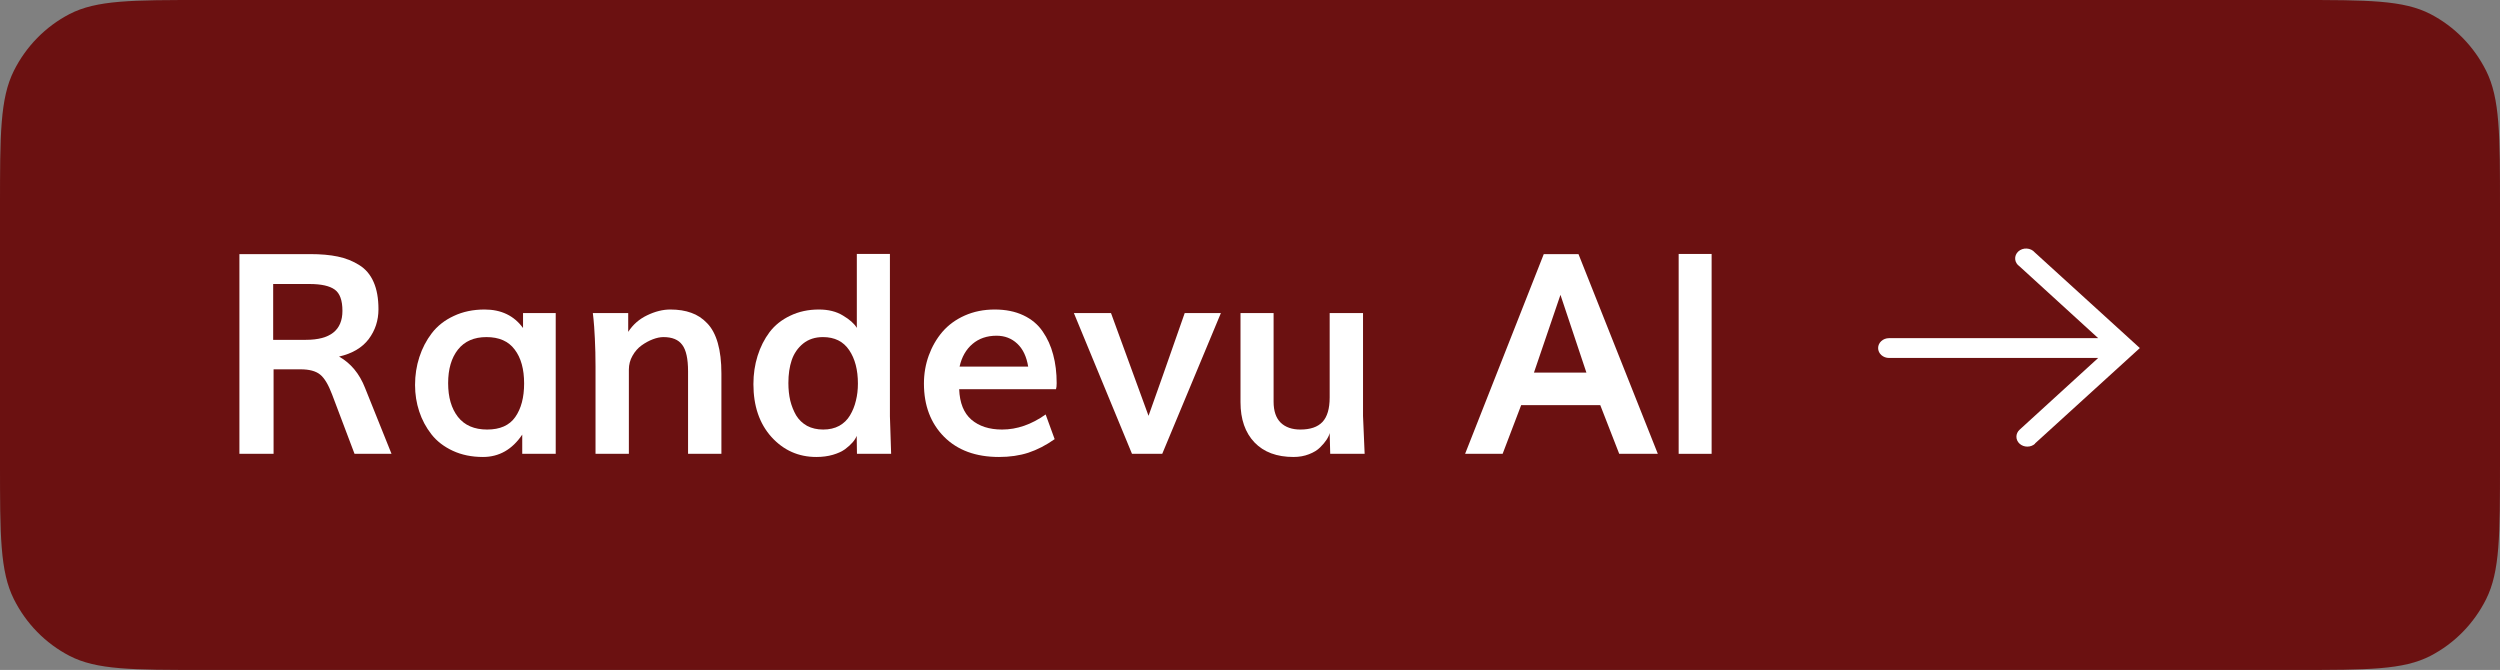
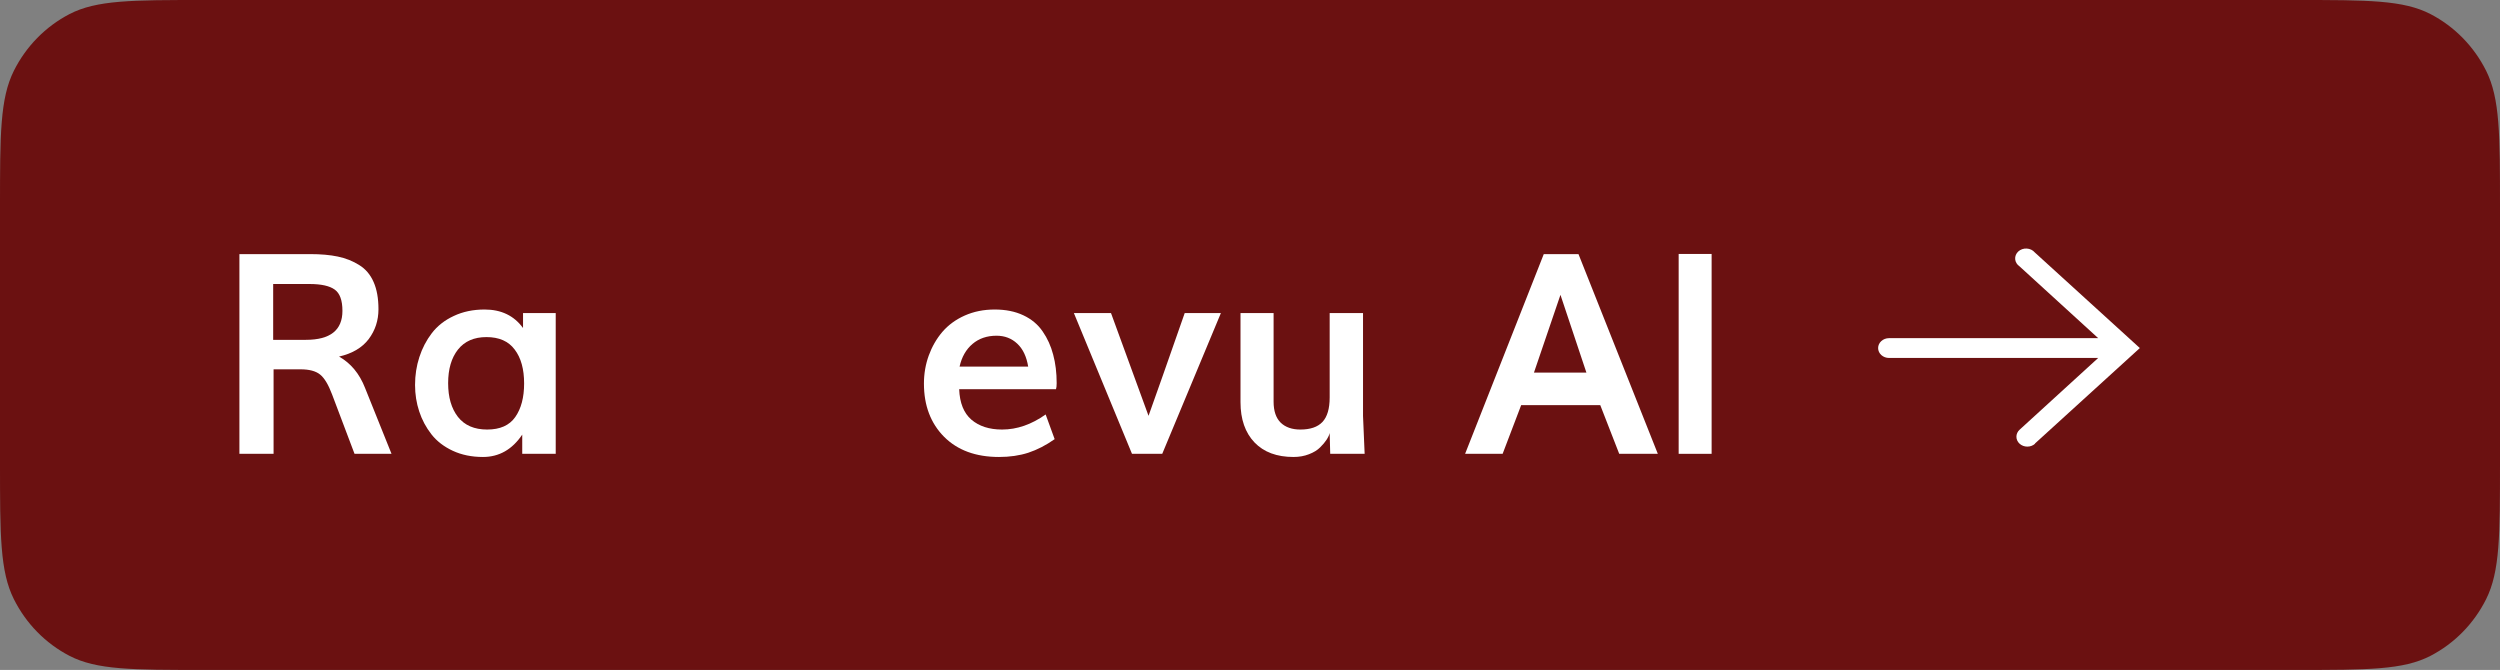
<svg xmlns="http://www.w3.org/2000/svg" width="153" height="41" viewBox="0 0 153 41" fill="none">
  <rect x="0" y="0" width="153" height="41" fill="#808080" stroke="none" />
  <path d="M0 12.697C0 8.252 0 6.03 0.848 4.333C1.594 2.84 2.784 1.626 4.248 0.865C5.912 0 8.09 0 12.447 0H140.553C144.91 0 147.088 0 148.752 0.865C150.216 1.626 151.406 2.84 152.152 4.333C153 6.03 153 8.252 153 12.697V28.303C153 32.748 153 34.97 152.152 36.667C151.406 38.16 150.216 39.374 148.752 40.135C147.088 41 144.91 41 140.553 41H12.447C8.09 41 5.912 41 4.248 40.135C2.784 39.374 1.594 38.16 0.848 36.667C0 34.97 0 32.748 0 28.303V12.697Z" fill="#6B1111" />
  <path d="M16.718 20.798H18.718C20.21 20.798 20.957 20.207 20.957 19.026C20.957 18.383 20.8 17.949 20.488 17.725C20.175 17.496 19.659 17.381 18.94 17.381H16.718V20.798ZM14.652 27.774V15.551H18.973C19.631 15.551 20.199 15.601 20.677 15.702C21.16 15.803 21.596 15.976 21.985 16.222C22.375 16.463 22.669 16.81 22.866 17.263C23.064 17.711 23.162 18.265 23.162 18.926C23.162 19.614 22.962 20.224 22.562 20.756C22.161 21.282 21.557 21.637 20.751 21.822C21.47 22.23 21.999 22.869 22.339 23.736L23.961 27.774H21.697L20.323 24.139C20.098 23.54 19.854 23.134 19.59 22.922C19.327 22.709 18.929 22.603 18.397 22.603H16.743V27.774H14.652Z" fill="white" />
  <path d="M29.813 26.288C30.603 26.288 31.176 26.034 31.533 25.524C31.895 25.009 32.076 24.324 32.076 23.467C32.076 22.589 31.884 21.898 31.5 21.394C31.121 20.884 30.545 20.63 29.771 20.63C29.014 20.63 28.433 20.884 28.027 21.394C27.626 21.903 27.426 22.589 27.426 23.451C27.426 24.312 27.626 25.001 28.027 25.516C28.433 26.031 29.028 26.288 29.813 26.288ZM29.557 27.967C28.872 27.967 28.257 27.841 27.714 27.59C27.171 27.338 26.734 27.002 26.405 26.582C26.076 26.162 25.826 25.695 25.656 25.18C25.486 24.665 25.401 24.125 25.401 23.56C25.401 22.961 25.489 22.393 25.664 21.855C25.84 21.313 26.095 20.823 26.43 20.386C26.77 19.944 27.217 19.594 27.771 19.337C28.326 19.074 28.954 18.942 29.656 18.942C30.677 18.942 31.461 19.32 32.01 20.076V19.161H34.01V27.774H31.961V26.599C31.346 27.511 30.545 27.967 29.557 27.967Z" fill="white" />
-   <path d="M36.446 27.774V22.443C36.446 21.833 36.433 21.257 36.405 20.714C36.378 20.165 36.35 19.771 36.323 19.53L36.282 19.161H38.446V20.311C38.737 19.863 39.124 19.524 39.607 19.295C40.095 19.06 40.567 18.942 41.022 18.942C41.511 18.942 41.939 19.009 42.306 19.144C42.674 19.273 42.998 19.485 43.278 19.782C43.563 20.073 43.78 20.476 43.928 20.991C44.076 21.506 44.15 22.13 44.15 22.863V27.774H42.109V22.72C42.109 21.959 41.991 21.422 41.755 21.108C41.525 20.789 41.14 20.63 40.603 20.63C40.405 20.63 40.188 20.675 39.953 20.764C39.717 20.854 39.486 20.98 39.261 21.142C39.042 21.299 38.858 21.509 38.71 21.772C38.562 22.029 38.487 22.312 38.487 22.619V27.774H36.446Z" fill="white" />
-   <path d="M50.38 26.288C50.754 26.288 51.08 26.213 51.36 26.062C51.64 25.905 51.859 25.692 52.018 25.424C52.183 25.149 52.304 24.85 52.38 24.525C52.463 24.201 52.504 23.851 52.504 23.476C52.504 22.636 52.326 21.953 51.969 21.427C51.612 20.896 51.077 20.63 50.364 20.63C49.887 20.63 49.483 20.761 49.154 21.024C48.83 21.287 48.597 21.623 48.455 22.032C48.317 22.44 48.249 22.91 48.249 23.442C48.249 23.828 48.287 24.187 48.364 24.517C48.446 24.847 48.567 25.149 48.726 25.424C48.891 25.692 49.113 25.905 49.393 26.062C49.678 26.213 50.007 26.288 50.38 26.288ZM49.961 27.967C48.869 27.967 47.953 27.559 47.212 26.742C46.477 25.924 46.109 24.847 46.109 23.509C46.109 22.899 46.194 22.323 46.364 21.78C46.534 21.237 46.778 20.753 47.096 20.328C47.42 19.902 47.843 19.566 48.364 19.32C48.885 19.068 49.47 18.942 50.117 18.942C50.699 18.942 51.19 19.066 51.59 19.312C51.996 19.552 52.279 19.804 52.438 20.067V15.542H54.463V25.474C54.463 25.508 54.487 26.274 54.537 27.774H52.446L52.43 26.674C52.38 26.803 52.298 26.935 52.183 27.069C52.068 27.203 51.914 27.343 51.722 27.489C51.53 27.629 51.28 27.743 50.973 27.833C50.666 27.922 50.328 27.967 49.961 27.967Z" fill="white" />
  <path d="M58.726 22.435H62.924C62.825 21.825 62.603 21.357 62.257 21.033C61.911 20.708 61.489 20.546 60.989 20.546C60.402 20.546 59.911 20.714 59.516 21.05C59.121 21.385 58.858 21.847 58.726 22.435ZM61.138 27.967C59.717 27.967 58.594 27.553 57.771 26.725C56.954 25.896 56.545 24.814 56.545 23.476C56.545 22.871 56.644 22.298 56.841 21.755C57.039 21.212 57.316 20.73 57.673 20.311C58.035 19.891 58.49 19.558 59.039 19.312C59.593 19.066 60.205 18.942 60.874 18.942C61.544 18.942 62.128 19.06 62.627 19.295C63.127 19.53 63.522 19.86 63.812 20.286C64.103 20.705 64.317 21.178 64.454 21.704C64.597 22.23 64.668 22.813 64.668 23.451C64.668 23.613 64.655 23.736 64.627 23.82H58.701C58.734 24.66 58.984 25.281 59.45 25.684C59.922 26.087 60.548 26.288 61.327 26.288C62.238 26.288 63.127 25.98 63.994 25.365L64.545 26.876C64.013 27.251 63.475 27.528 62.932 27.707C62.394 27.881 61.796 27.967 61.138 27.967Z" fill="white" />
  <path d="M69.278 27.774L65.722 19.161H67.994C69.453 23.162 70.219 25.258 70.29 25.449C70.723 24.245 71.461 22.149 72.504 19.161H74.718L71.129 27.774H69.278Z" fill="white" />
  <path d="M79.162 27.967C78.142 27.967 77.346 27.671 76.775 27.077C76.205 26.479 75.919 25.659 75.919 24.618V19.161H77.944V24.584C77.944 25.155 78.09 25.583 78.38 25.869C78.671 26.148 79.072 26.288 79.582 26.288C80.191 26.288 80.641 26.134 80.932 25.826C81.228 25.513 81.376 25.012 81.376 24.324V19.161H83.417V25.457L83.516 27.774H81.409L81.376 26.498C81.349 26.621 81.286 26.758 81.187 26.91C81.094 27.055 80.962 27.212 80.792 27.38C80.627 27.547 80.4 27.687 80.109 27.799C79.823 27.911 79.508 27.967 79.162 27.967Z" fill="white" />
  <path d="M93.878 22.804H97.088C96.457 20.896 95.928 19.309 95.5 18.044C95.143 19.102 94.603 20.689 93.878 22.804ZM89.664 27.774L94.479 15.551H96.603L101.459 27.774H99.096L97.936 24.794H93.096L91.961 27.774H89.664Z" fill="white" />
  <path d="M102.734 27.774V15.542H104.751V27.774H102.734Z" fill="white" />
  <path d="M124.528 27.154L130.958 21.301L124.528 15.448C124.47 15.379 124.396 15.322 124.312 15.281C124.227 15.241 124.134 15.216 124.038 15.211C123.943 15.205 123.847 15.219 123.757 15.249C123.668 15.28 123.587 15.328 123.519 15.39C123.452 15.452 123.4 15.526 123.367 15.608C123.334 15.689 123.321 15.776 123.329 15.863C123.336 15.949 123.364 16.033 123.411 16.109C123.457 16.185 123.521 16.251 123.598 16.303L128.409 20.695L115.61 20.695C115.432 20.695 115.262 20.759 115.137 20.873C115.011 20.987 114.941 21.141 114.941 21.301C114.941 21.462 115.011 21.616 115.137 21.73C115.262 21.843 115.432 21.907 115.61 21.907H128.409L123.598 26.3C123.473 26.414 123.403 26.569 123.404 26.729C123.404 26.89 123.475 27.044 123.601 27.157C123.727 27.271 123.898 27.334 124.076 27.333C124.253 27.333 124.423 27.268 124.548 27.154H124.528Z" fill="white" />
</svg>